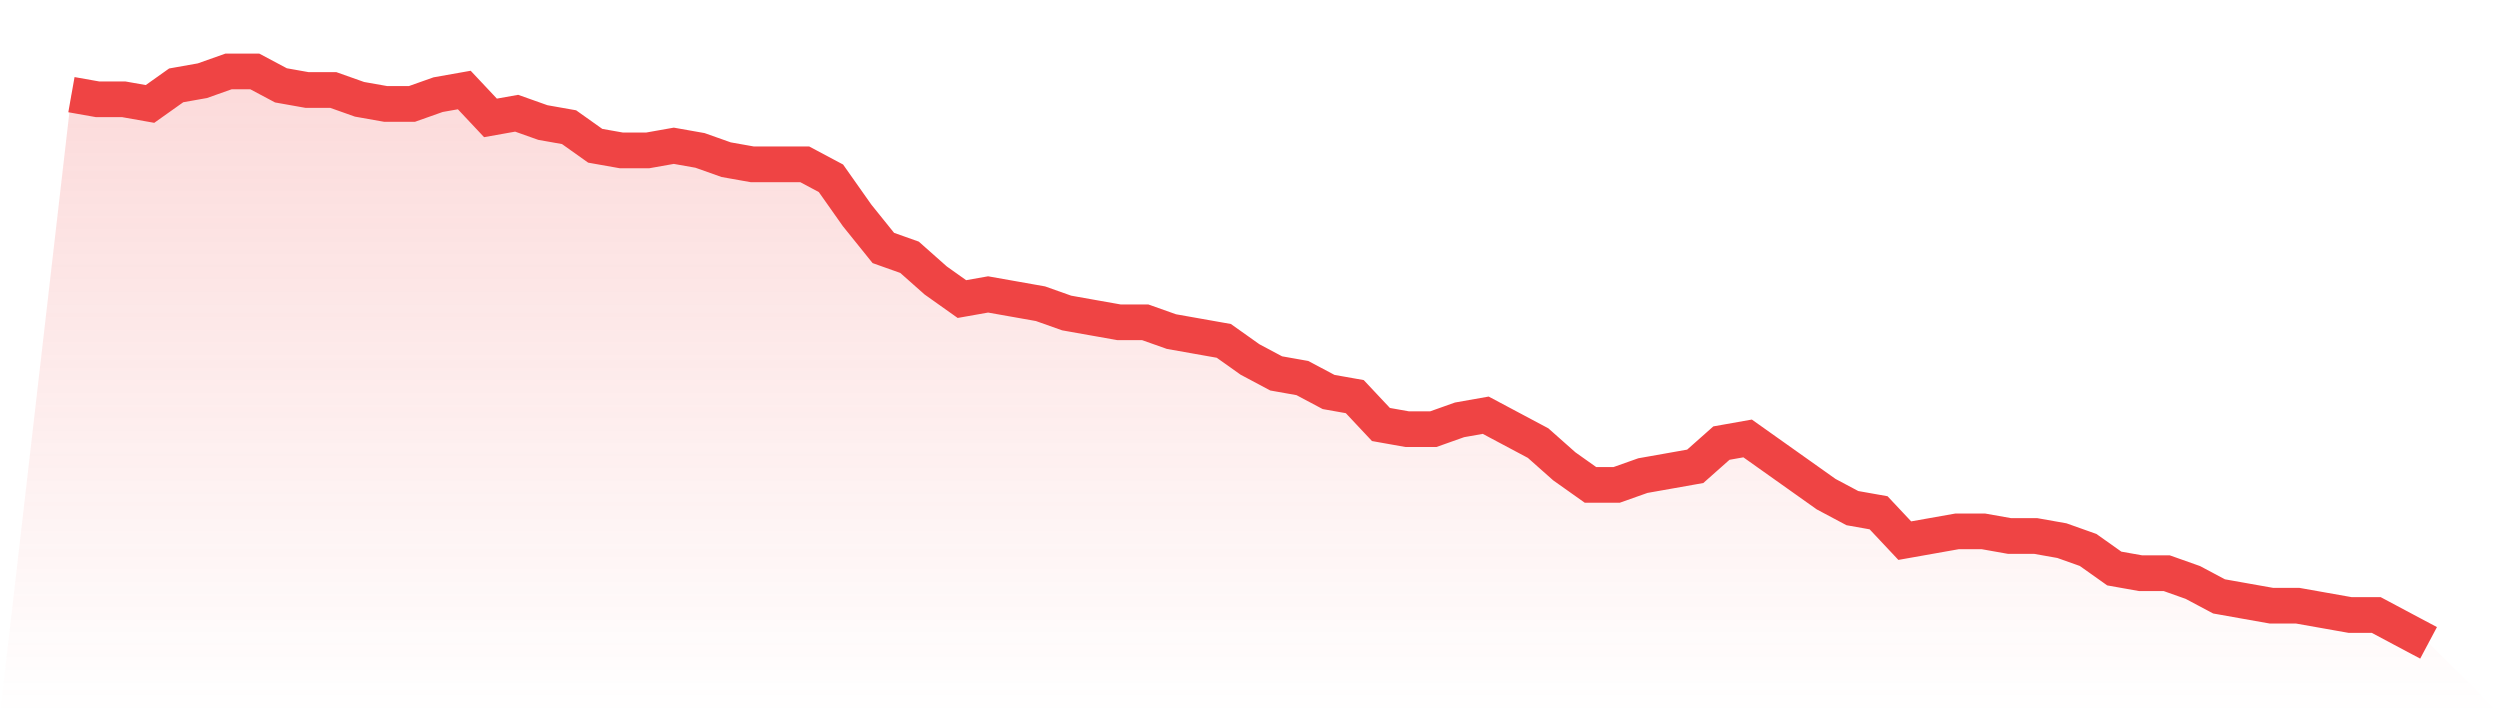
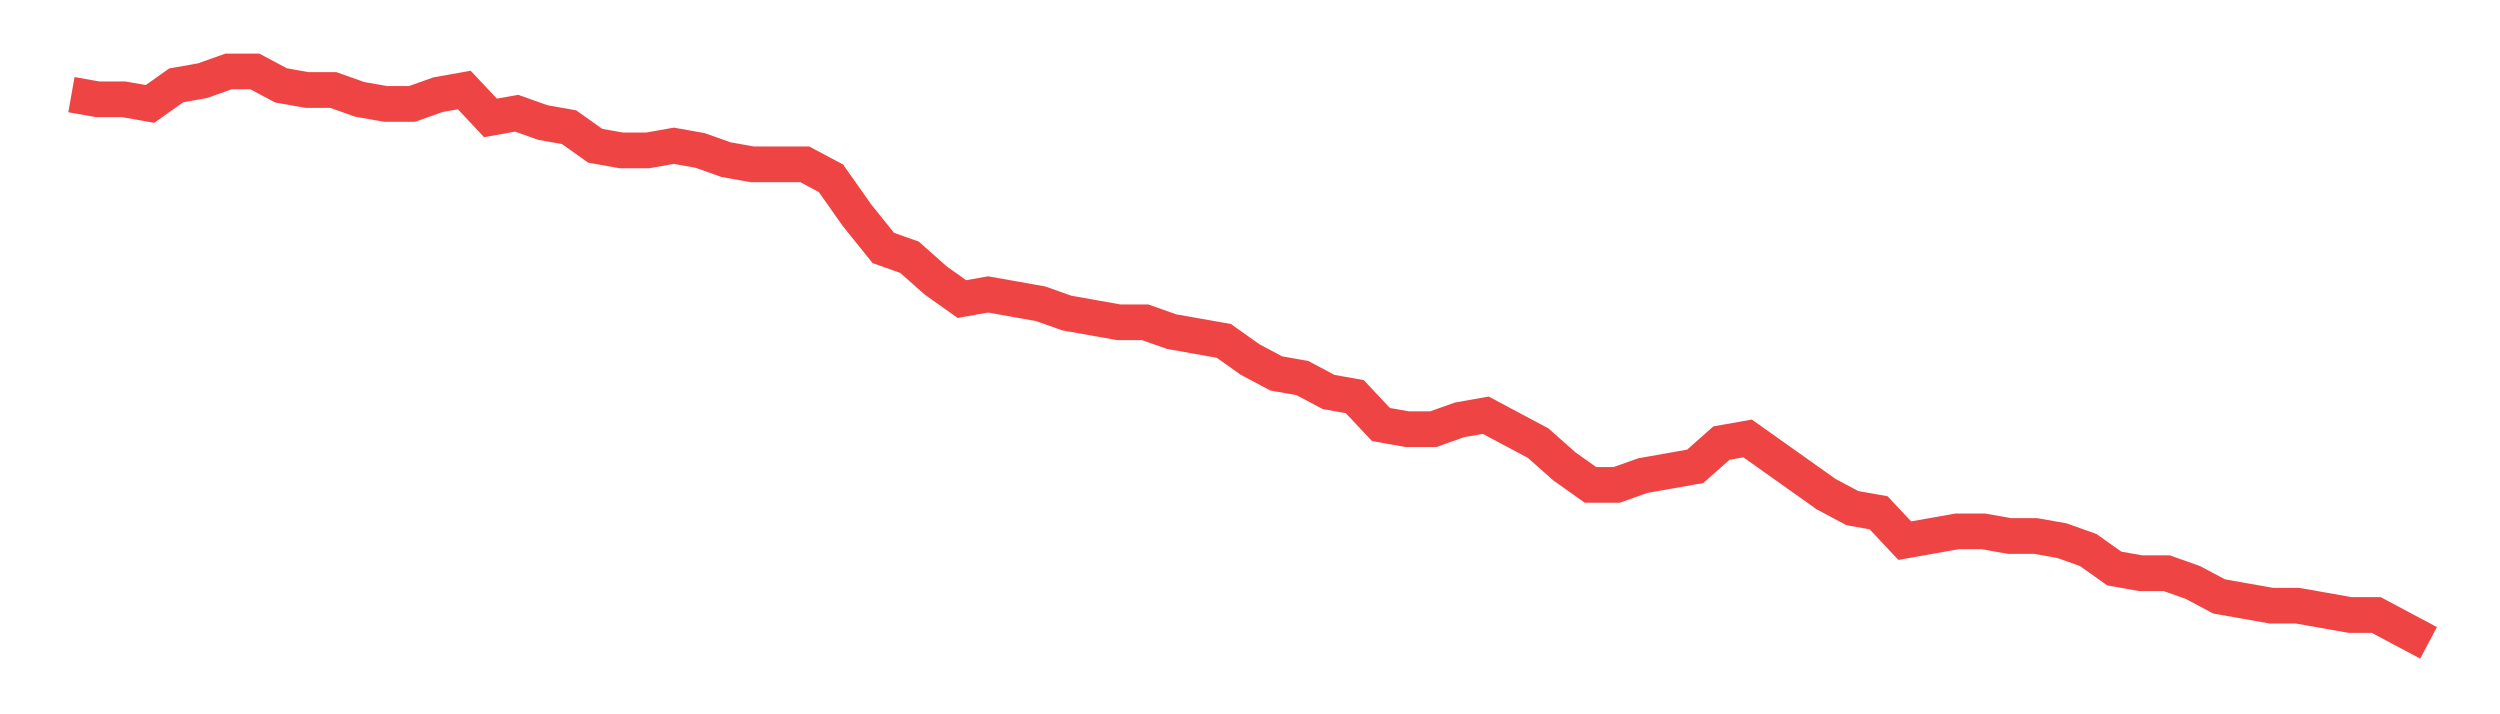
<svg xmlns="http://www.w3.org/2000/svg" viewBox="0 0 140 40">
  <defs>
    <linearGradient id="gradient" x1="0" x2="0" y1="0" y2="1">
      <stop offset="0%" stop-color="#ef4444" stop-opacity="0.2" />
      <stop offset="100%" stop-color="#ef4444" stop-opacity="0" />
    </linearGradient>
  </defs>
-   <path d="M4,5.301 L4,5.301 L5.467,5.561 L6.933,5.561 L8.4,5.821 L9.867,4.78 L11.333,4.52 L12.8,4 L14.267,4 L15.733,4.78 L17.2,5.041 L18.667,5.041 L20.133,5.561 L21.6,5.821 L23.067,5.821 L24.533,5.301 L26,5.041 L27.467,6.602 L28.933,6.341 L30.4,6.862 L31.867,7.122 L33.333,8.163 L34.8,8.423 L36.267,8.423 L37.733,8.163 L39.2,8.423 L40.667,8.943 L42.133,9.203 L43.6,9.203 L45.067,9.203 L46.533,9.984 L48,12.065 L49.467,13.886 L50.933,14.407 L52.4,15.707 L53.867,16.748 L55.333,16.488 L56.8,16.748 L58.267,17.008 L59.733,17.528 L61.2,17.789 L62.667,18.049 L64.133,18.049 L65.6,18.569 L67.067,18.829 L68.533,19.089 L70,20.13 L71.467,20.911 L72.933,21.171 L74.4,21.951 L75.867,22.211 L77.333,23.772 L78.8,24.033 L80.267,24.033 L81.733,23.512 L83.2,23.252 L84.667,24.033 L86.133,24.813 L87.6,26.114 L89.067,27.154 L90.533,27.154 L92,26.634 L93.467,26.374 L94.933,26.114 L96.4,24.813 L97.867,24.553 L99.333,25.593 L100.8,26.634 L102.267,27.675 L103.733,28.455 L105.2,28.715 L106.667,30.276 L108.133,30.016 L109.6,29.756 L111.067,29.756 L112.533,30.016 L114,30.016 L115.467,30.276 L116.933,30.797 L118.4,31.837 L119.867,32.098 L121.333,32.098 L122.8,32.618 L124.267,33.398 L125.733,33.659 L127.2,33.919 L128.667,33.919 L130.133,34.179 L131.6,34.439 L133.067,34.439 L134.533,35.22 L136,36 L140,40 L0,40 z" fill="url(#gradient)" />
  <path d="M4,5.301 L4,5.301 L5.467,5.561 L6.933,5.561 L8.4,5.821 L9.867,4.78 L11.333,4.52 L12.8,4 L14.267,4 L15.733,4.78 L17.2,5.041 L18.667,5.041 L20.133,5.561 L21.6,5.821 L23.067,5.821 L24.533,5.301 L26,5.041 L27.467,6.602 L28.933,6.341 L30.4,6.862 L31.867,7.122 L33.333,8.163 L34.8,8.423 L36.267,8.423 L37.733,8.163 L39.2,8.423 L40.667,8.943 L42.133,9.203 L43.6,9.203 L45.067,9.203 L46.533,9.984 L48,12.065 L49.467,13.886 L50.933,14.407 L52.4,15.707 L53.867,16.748 L55.333,16.488 L56.8,16.748 L58.267,17.008 L59.733,17.528 L61.2,17.789 L62.667,18.049 L64.133,18.049 L65.6,18.569 L67.067,18.829 L68.533,19.089 L70,20.13 L71.467,20.911 L72.933,21.171 L74.4,21.951 L75.867,22.211 L77.333,23.772 L78.8,24.033 L80.267,24.033 L81.733,23.512 L83.2,23.252 L84.667,24.033 L86.133,24.813 L87.6,26.114 L89.067,27.154 L90.533,27.154 L92,26.634 L93.467,26.374 L94.933,26.114 L96.4,24.813 L97.867,24.553 L99.333,25.593 L100.8,26.634 L102.267,27.675 L103.733,28.455 L105.2,28.715 L106.667,30.276 L108.133,30.016 L109.6,29.756 L111.067,29.756 L112.533,30.016 L114,30.016 L115.467,30.276 L116.933,30.797 L118.4,31.837 L119.867,32.098 L121.333,32.098 L122.8,32.618 L124.267,33.398 L125.733,33.659 L127.2,33.919 L128.667,33.919 L130.133,34.179 L131.6,34.439 L133.067,34.439 L134.533,35.22 L136,36" fill="none" stroke="#ef4444" stroke-width="2" />
</svg>